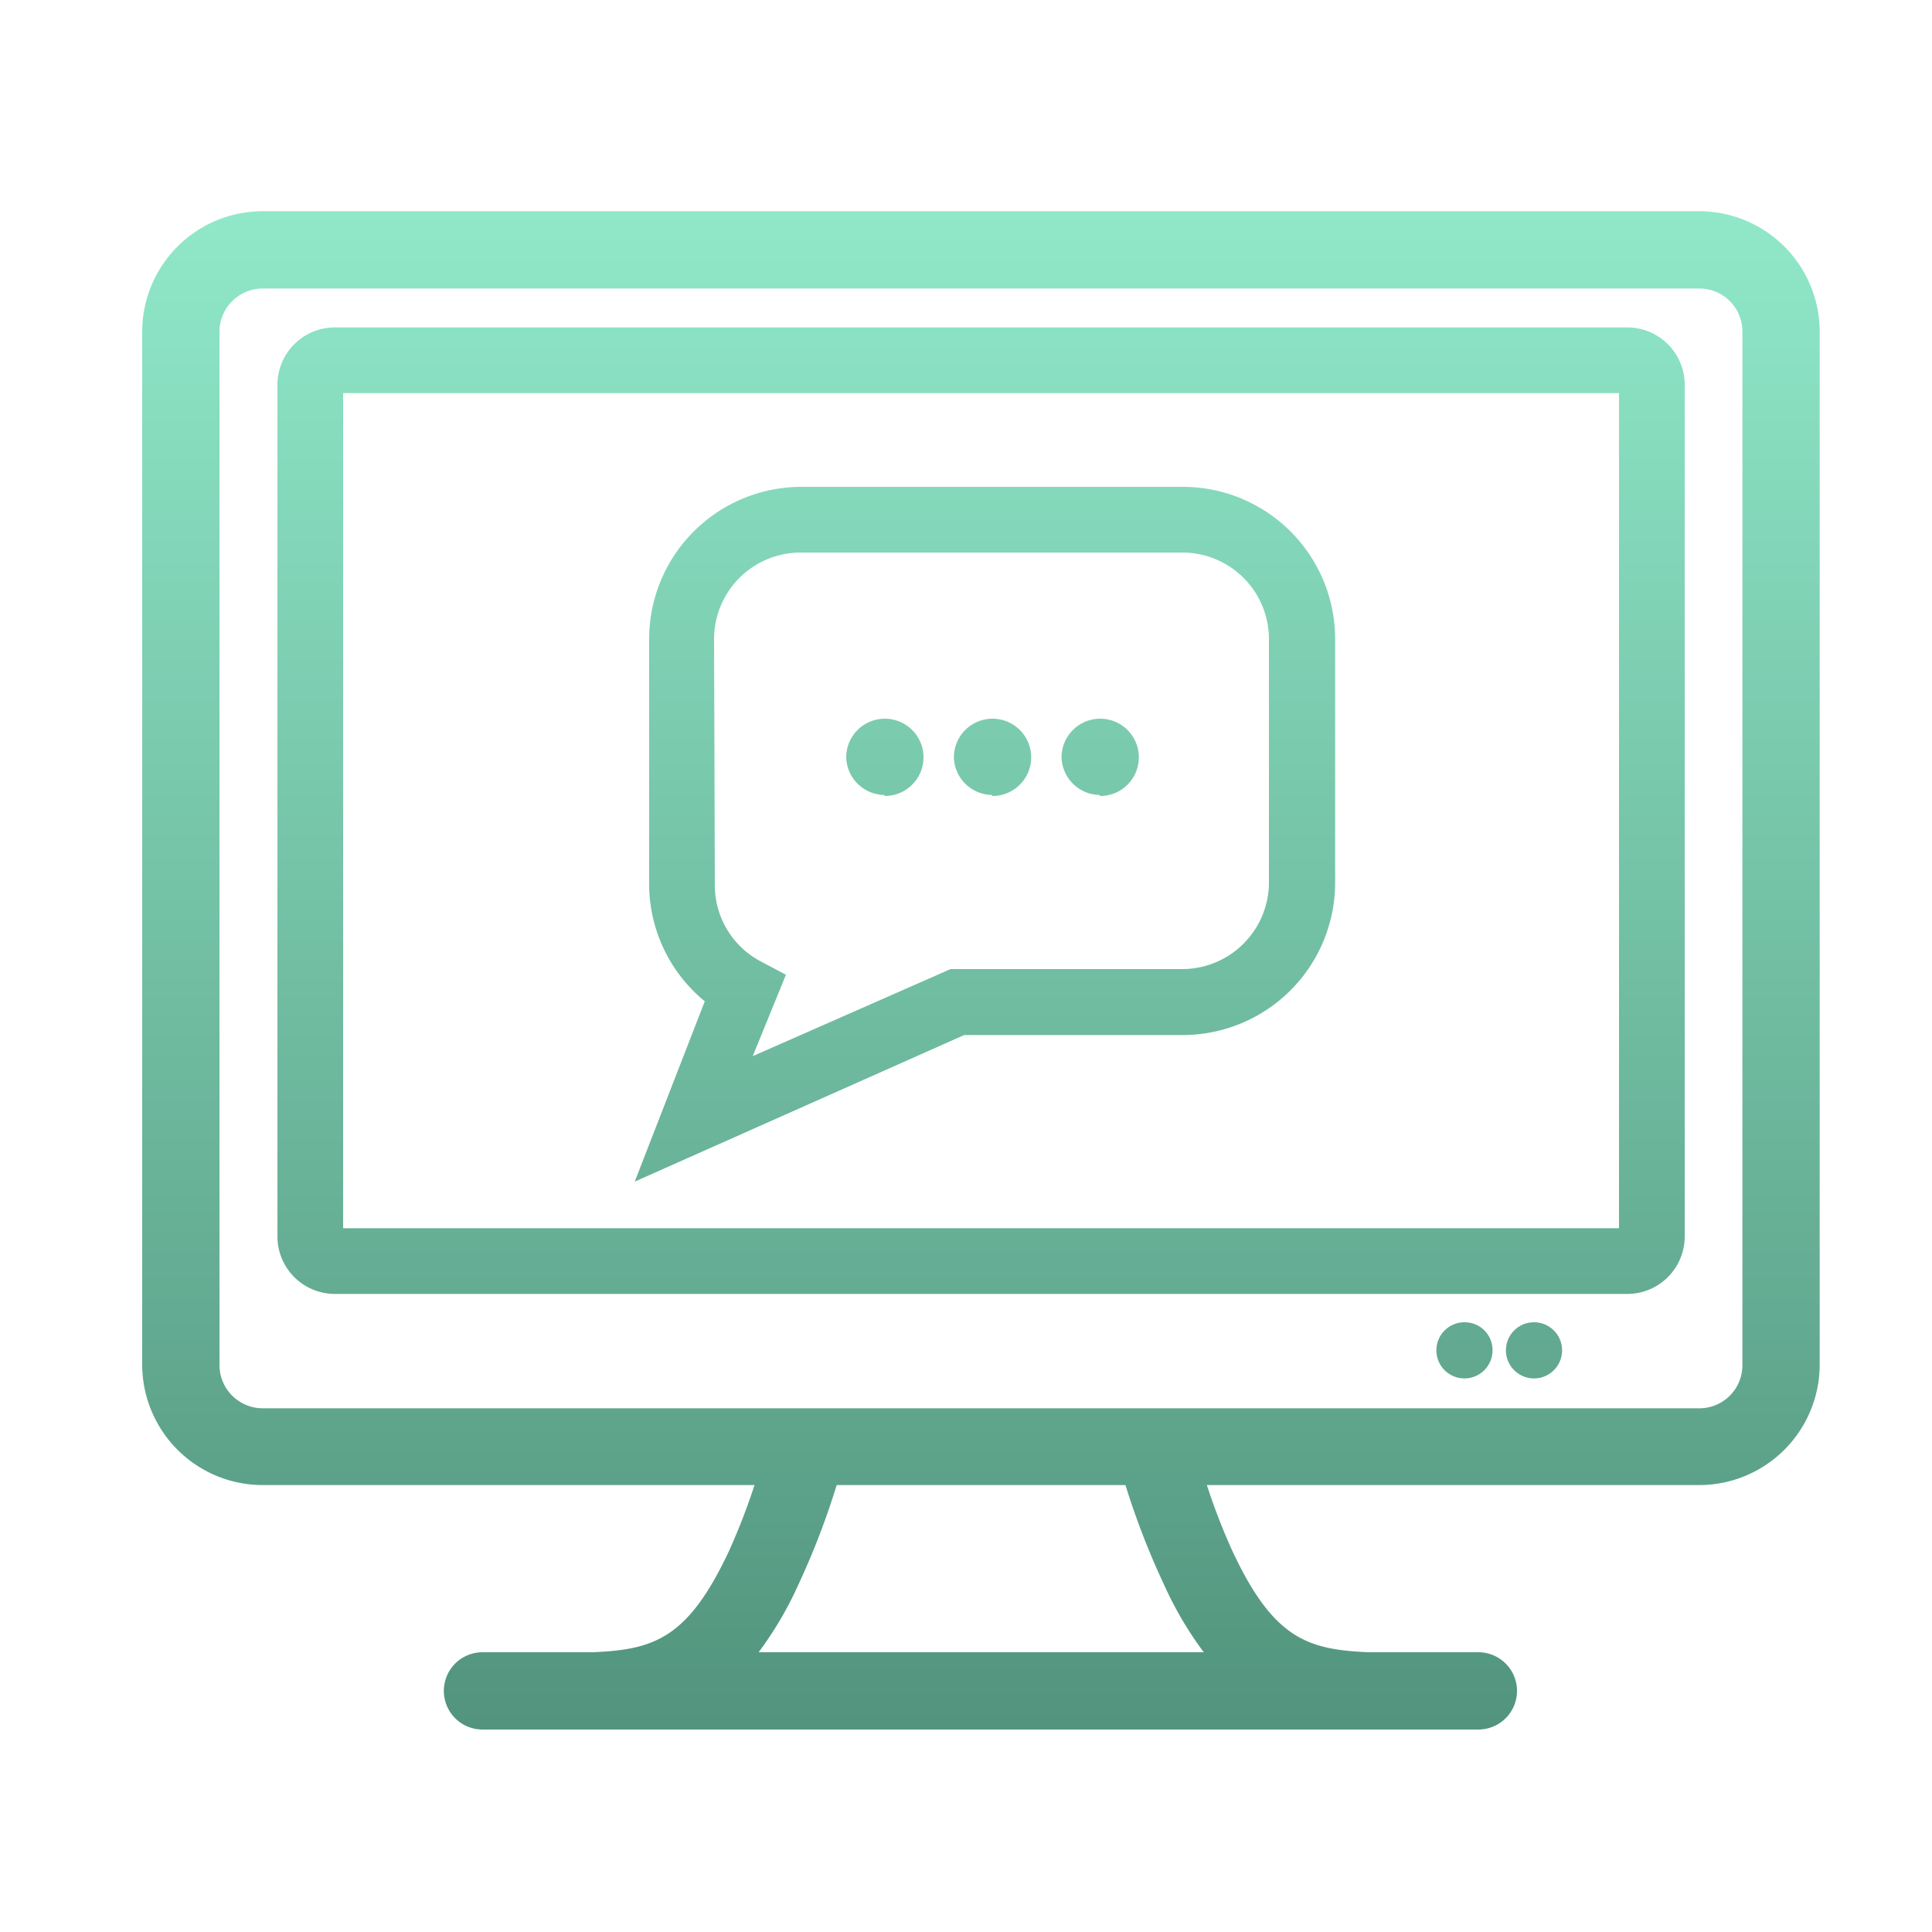
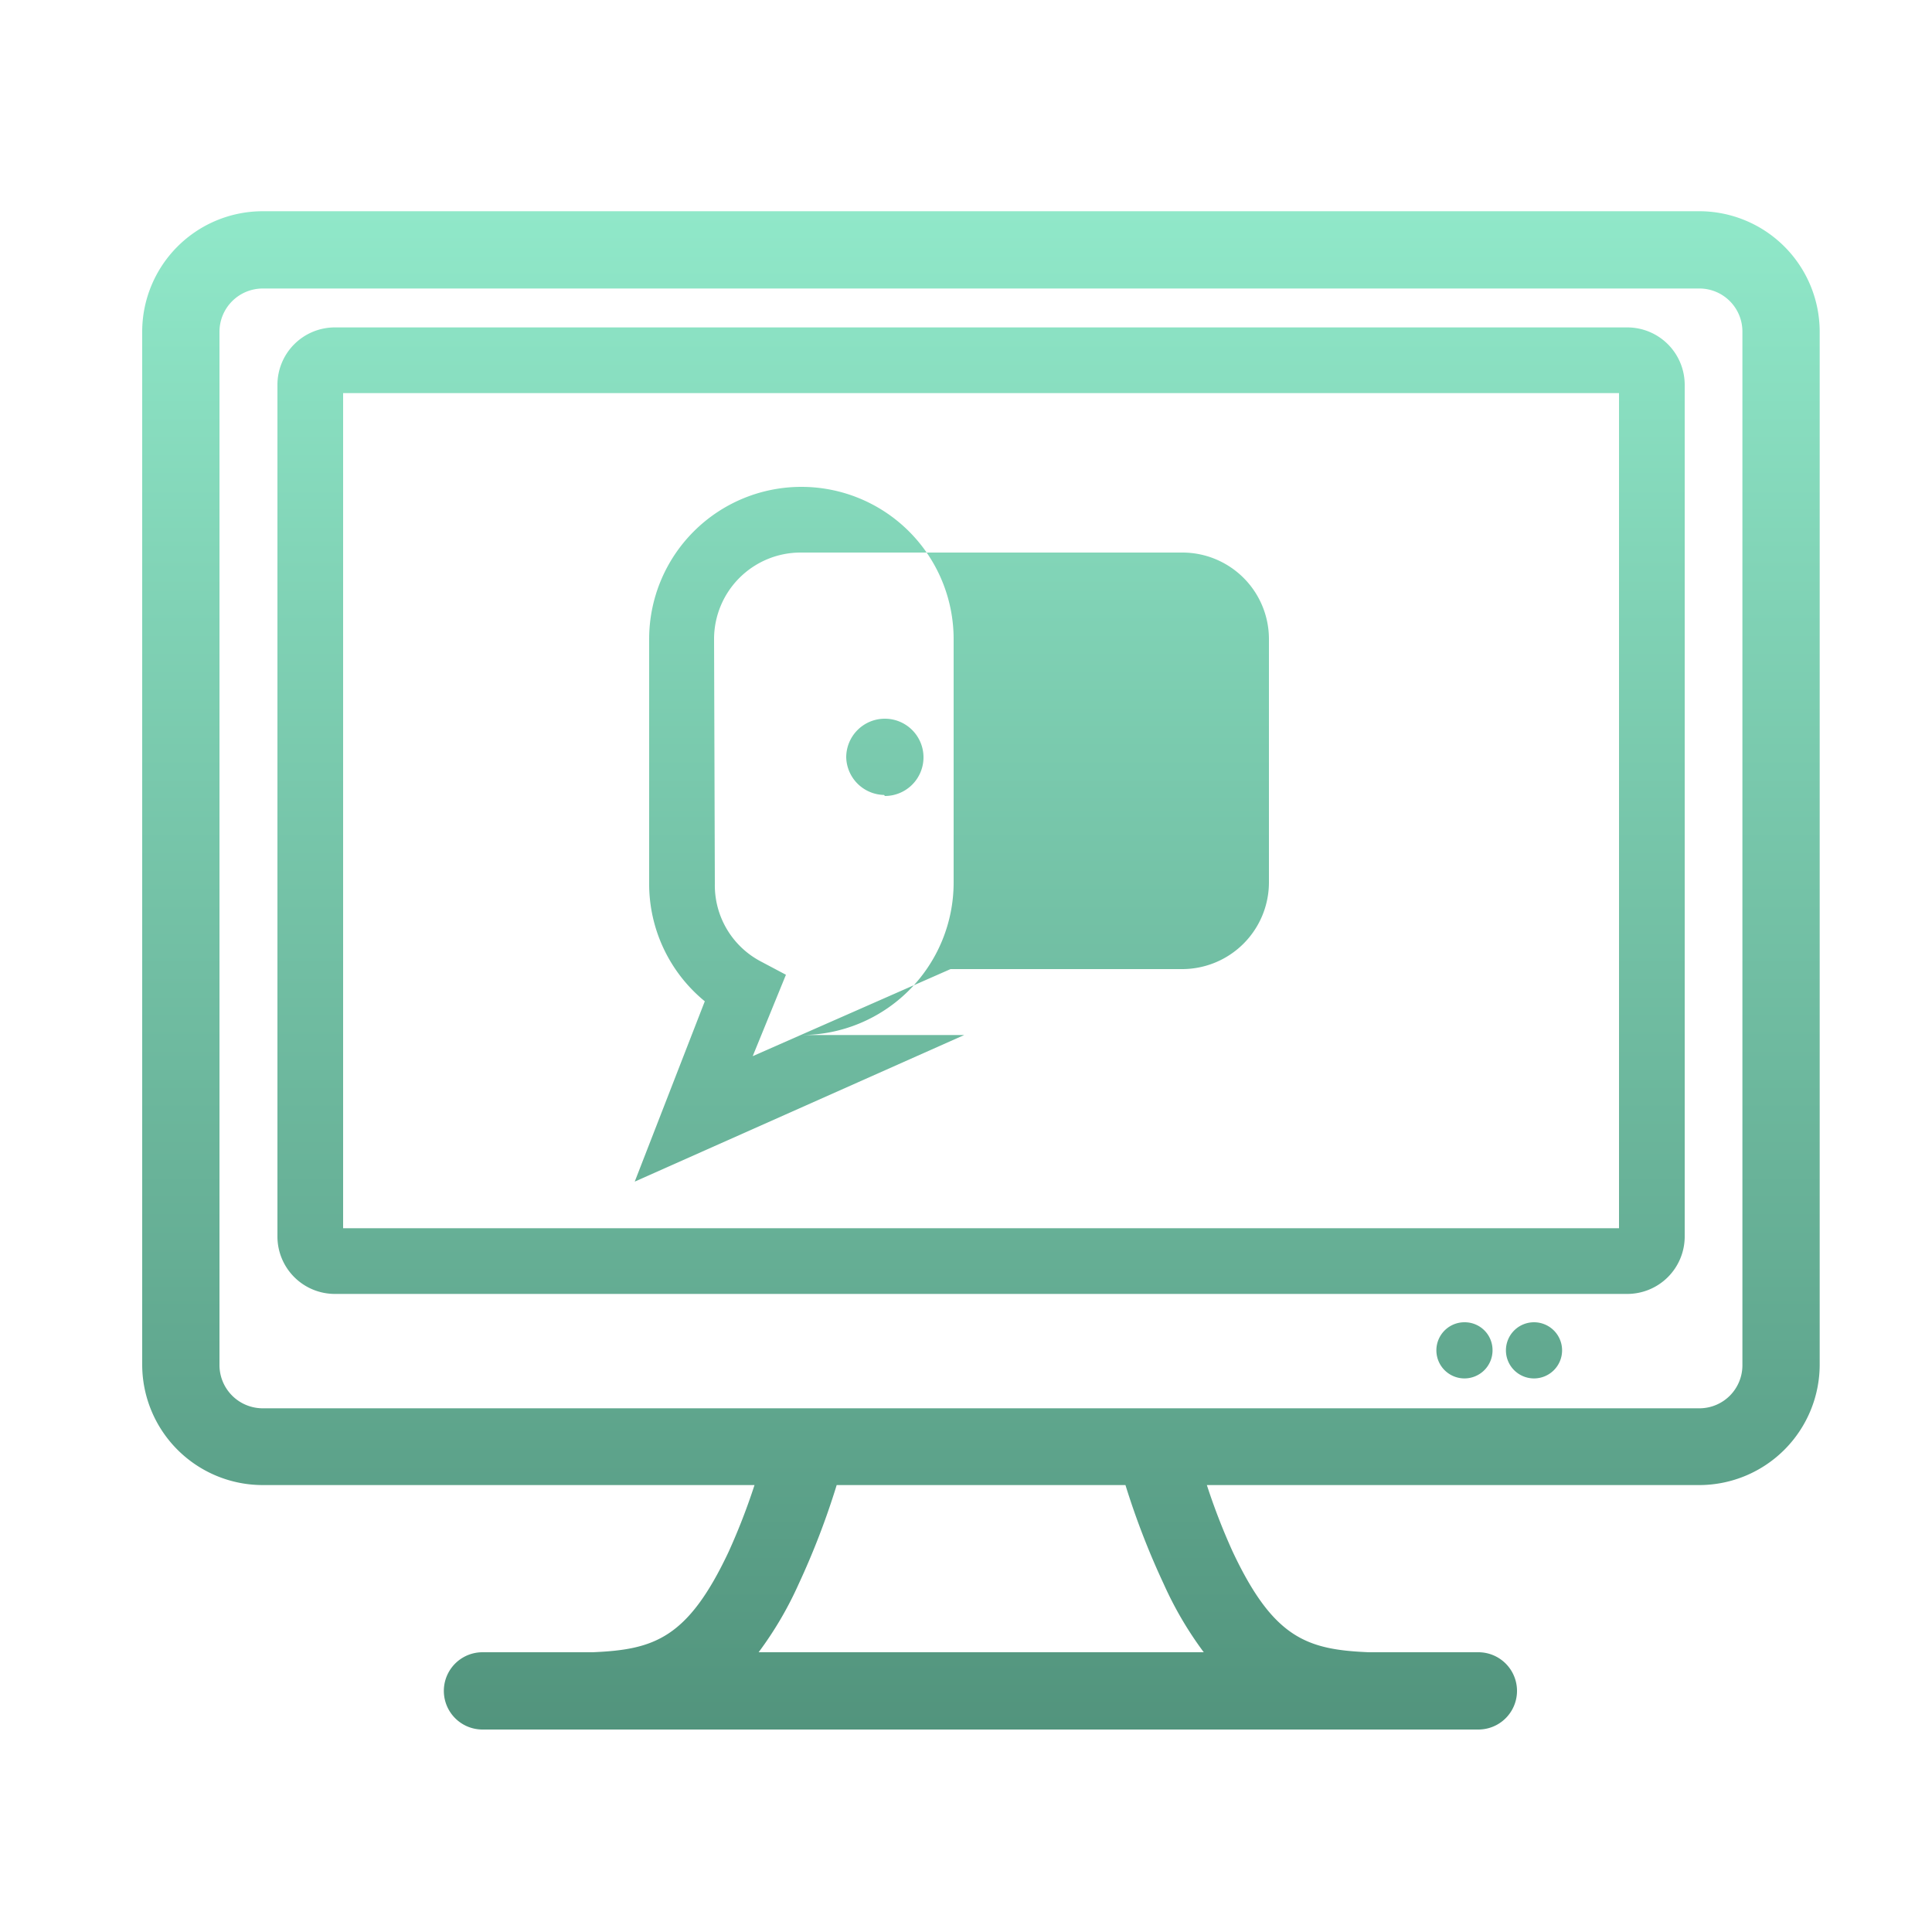
<svg xmlns="http://www.w3.org/2000/svg" viewBox="0 0 75 75">
  <defs>
    <style>.cls-1{fill:url(#linear-gradient);}</style>
    <linearGradient id="linear-gradient" x1="38.08" y1="8.2" x2="38.08" y2="67.14" gradientUnits="userSpaceOnUse">
      <stop offset="0" stop-color="#90e8c9" />
      <stop offset="1" stop-color="#52947d" />
    </linearGradient>
  </defs>
  <g id="Outline">
-     <path class="cls-1" d="M60.64,52.42a1.09,1.09,0,1,1-1.09-1.09A1.09,1.09,0,0,1,60.64,52.42Zm-3.78-1.09a1.09,1.09,0,1,0,1.08,1.09A1.08,1.08,0,0,0,56.86,51.33ZM65.4,14.94V48a2.23,2.23,0,0,1-2.23,2.23H13A2.23,2.23,0,0,1,10.77,48V14.94A2.23,2.23,0,0,1,13,12.71H63.17A2.23,2.23,0,0,1,65.4,14.94Zm-2.55.32H13.32V47.68H62.85Zm7.79-2.39V53A4.68,4.68,0,0,1,66,57.65H46.85a24.84,24.84,0,0,0,1,2.58c1.59,3.38,2.9,3.81,5.29,3.91h4.25a1.5,1.5,0,0,1,0,3H18.73a1.5,1.5,0,0,1,0-3H23c2.39-.1,3.7-.53,5.29-3.91a24.84,24.84,0,0,0,1-2.58H10.2A4.68,4.68,0,0,1,5.52,53V12.87A4.68,4.68,0,0,1,10.2,8.2H66A4.68,4.68,0,0,1,70.64,12.87ZM46.73,64.14a14,14,0,0,1-1.55-2.64,30.13,30.13,0,0,1-1.49-3.85H32.48A30.13,30.13,0,0,1,31,61.5a14,14,0,0,1-1.55,2.64ZM67.64,12.87A1.67,1.67,0,0,0,66,11.2H10.2a1.68,1.68,0,0,0-1.68,1.67V53a1.68,1.68,0,0,0,1.68,1.67H66A1.67,1.67,0,0,0,67.64,53Zm-43,33,2.72-7a5.89,5.89,0,0,1-2.16-4.58V24.8a5.91,5.91,0,0,1,5.91-5.9H45.92a5.91,5.91,0,0,1,5.91,5.9v9.47a5.92,5.92,0,0,1-5.91,5.91H37.43Zm3.11-11.56a3.34,3.34,0,0,0,1.76,3l1,.53L29.22,41l7.68-3.38h9a3.37,3.37,0,0,0,3.36-3.36V24.8a3.36,3.36,0,0,0-3.36-3.35H31.08a3.36,3.36,0,0,0-3.36,3.35Zm6.6-3.41a1.5,1.5,0,1,0-1.5-1.5A1.5,1.5,0,0,0,34.32,30.86Zm4.18,0a1.5,1.5,0,1,0-1.5-1.5A1.5,1.5,0,0,0,38.5,30.86Zm4.18,0a1.5,1.5,0,1,0-1.5-1.5A1.5,1.5,0,0,0,42.68,30.86Z" />
+     <path class="cls-1" d="M60.64,52.42a1.09,1.09,0,1,1-1.09-1.09A1.09,1.09,0,0,1,60.64,52.42Zm-3.78-1.09a1.09,1.09,0,1,0,1.08,1.09A1.08,1.08,0,0,0,56.86,51.33ZM65.4,14.94V48a2.23,2.23,0,0,1-2.23,2.23H13A2.23,2.23,0,0,1,10.77,48V14.94A2.23,2.23,0,0,1,13,12.71H63.17A2.23,2.23,0,0,1,65.4,14.94Zm-2.55.32H13.32V47.68H62.85Zm7.79-2.39V53A4.68,4.68,0,0,1,66,57.65H46.85a24.84,24.84,0,0,0,1,2.58c1.59,3.38,2.9,3.81,5.29,3.91h4.25a1.5,1.5,0,0,1,0,3H18.73a1.5,1.5,0,0,1,0-3H23c2.39-.1,3.7-.53,5.29-3.91a24.84,24.84,0,0,0,1-2.58H10.2A4.68,4.68,0,0,1,5.52,53V12.87A4.68,4.68,0,0,1,10.2,8.2H66A4.68,4.68,0,0,1,70.64,12.87ZM46.73,64.14a14,14,0,0,1-1.55-2.64,30.13,30.13,0,0,1-1.49-3.85H32.48A30.13,30.13,0,0,1,31,61.5a14,14,0,0,1-1.55,2.64ZM67.64,12.87A1.67,1.67,0,0,0,66,11.2H10.2a1.68,1.68,0,0,0-1.68,1.67V53a1.68,1.68,0,0,0,1.68,1.67H66A1.67,1.67,0,0,0,67.64,53Zm-43,33,2.72-7a5.89,5.89,0,0,1-2.16-4.58V24.8a5.91,5.91,0,0,1,5.91-5.9a5.91,5.91,0,0,1,5.91,5.9v9.47a5.92,5.92,0,0,1-5.91,5.91H37.43Zm3.11-11.56a3.34,3.34,0,0,0,1.76,3l1,.53L29.22,41l7.68-3.38h9a3.37,3.37,0,0,0,3.36-3.36V24.8a3.36,3.36,0,0,0-3.36-3.35H31.08a3.36,3.36,0,0,0-3.36,3.35Zm6.6-3.41a1.5,1.5,0,1,0-1.5-1.5A1.5,1.5,0,0,0,34.32,30.86Zm4.18,0a1.5,1.5,0,1,0-1.5-1.5A1.5,1.5,0,0,0,38.5,30.86Zm4.18,0a1.5,1.5,0,1,0-1.5-1.5A1.5,1.5,0,0,0,42.68,30.86Z" />
  </g>
</svg>